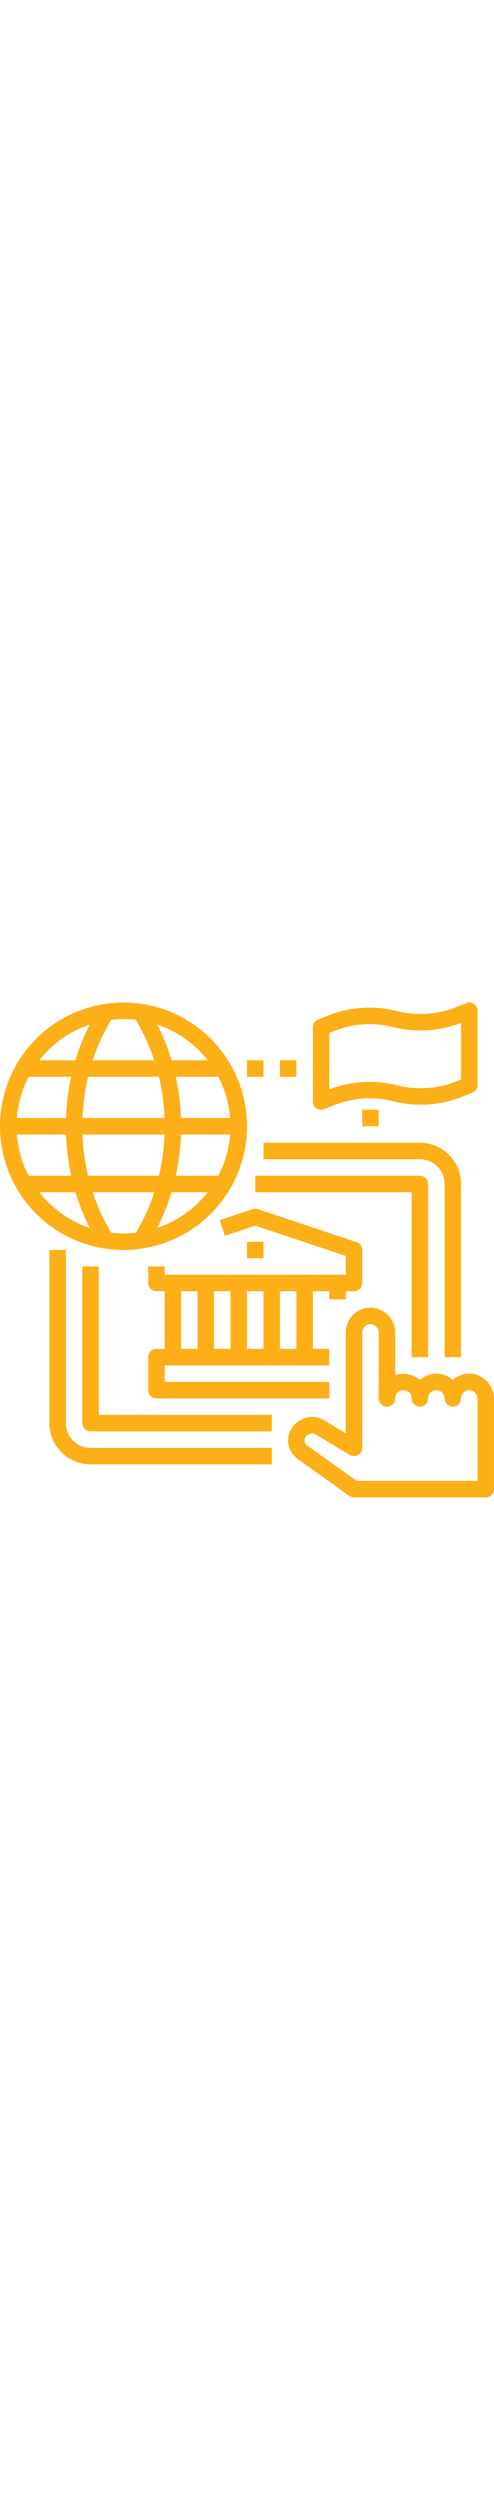
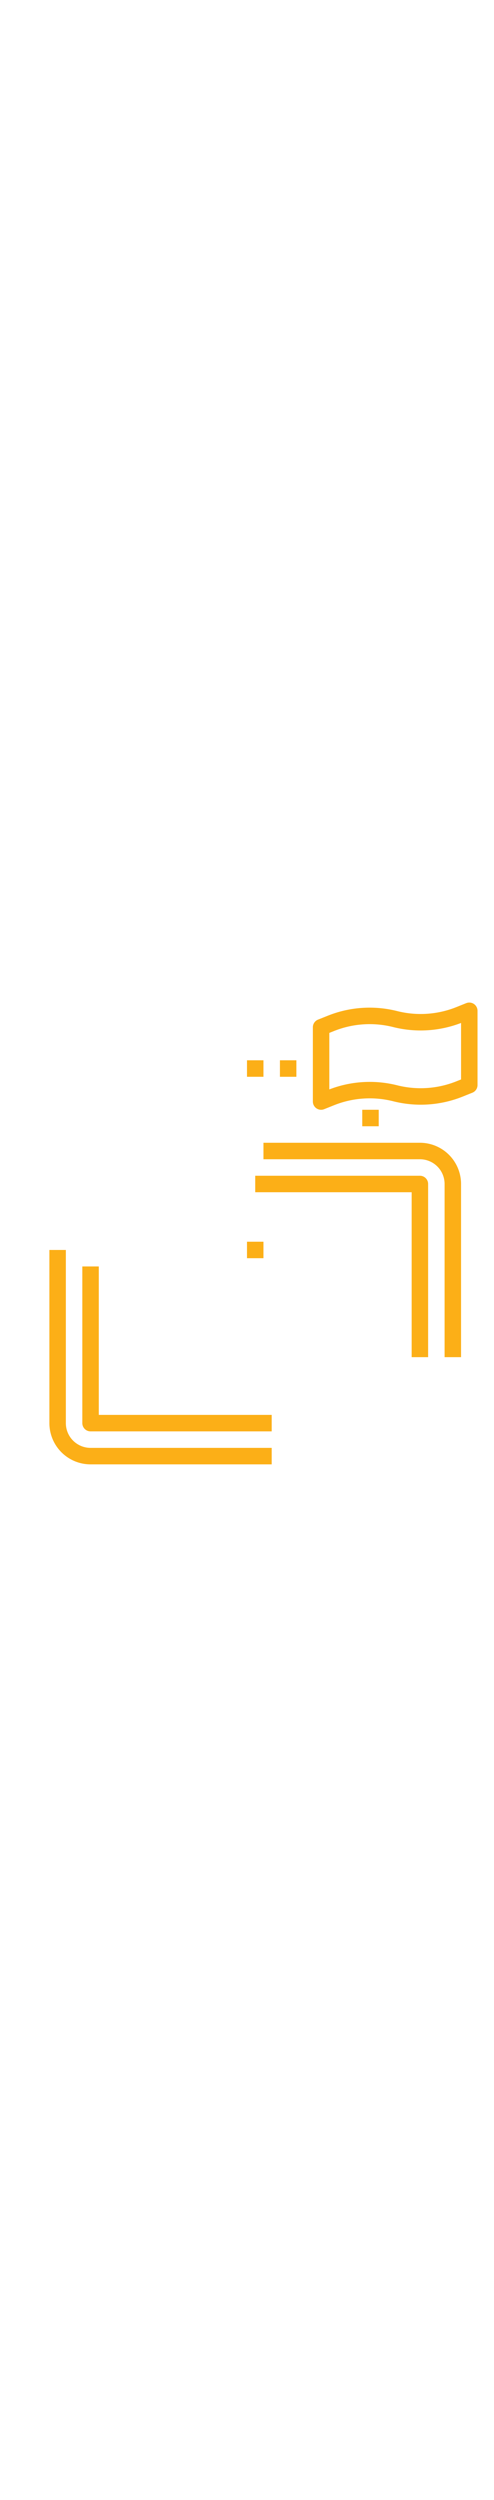
<svg xmlns="http://www.w3.org/2000/svg" width="95" viewBox="0 0 480 480" fill="#fcaf17">
  <path d="M64,408V240H48V408a40,40,0,0,0,40,40H264V432H88A24,24,0,0,1,64,408Z" transform="translate(-0.01 0)" />
  <path d="M448,344V176a40,40,0,0,0-40-40H256v16H408a24,24,0,0,1,24,24V344Z" transform="translate(-0.01 0)" />
  <path d="M416,344V176a8,8,0,0,0-8-8H248v16H400V344Z" transform="translate(-0.01 0)" />
  <path d="M96,256H80V408a8,8,0,0,0,8,8H264V400H96Z" transform="translate(-0.01 0)" />
  <path d="M240,232h16v16H240Z" transform="translate(-0.01 0)" />
-   <path d="M336,288v-8h8a8,8,0,0,0,8-8V240a8,8,0,0,0-5.47-7.58l-96-32a7.93,7.93,0,0,0-5.05,0l-32,10.66,5.05,15.2L248,216.43l88,29.34V264H160v-8H144v16a8,8,0,0,0,8,8h8v56h-8a8,8,0,0,0-8,8v32a8,8,0,0,0,8,8H320V368H160V352H320V336H304V280h16v8Zm-112-8v56H208V280Zm-48,56V280h16v56Zm64,0V280h16v56Zm48,0H272V280h16Z" transform="translate(-0.01 0)" />
-   <path d="M240,120A120,120,0,1,0,120,240,120,120,0,0,0,240,120ZM108.11,223.27a188.47,188.47,0,0,1-18-39.26h59.83a187.49,187.49,0,0,1-18,39.26A96.54,96.54,0,0,1,108.11,223.27ZM16.41,128h47.8a223.55,223.55,0,0,0,5,40H27.84A103.14,103.14,0,0,1,16.41,128Zm207.2-16H175.8a224.24,224.24,0,0,0-5-40h41.33a102.93,102.93,0,0,1,11.42,40Zm0,16a103.3,103.3,0,0,1-11.42,40H170.84a224.46,224.46,0,0,0,5-40Zm-63.72-16H80.13a207.44,207.44,0,0,1,5.44-40H154.4a206.72,206.72,0,0,1,5.48,40Zm-95.68,0H16.41A103,103,0,0,1,27.84,72H69.17A223.32,223.32,0,0,0,64.21,112Zm15.92,16h79.75a206.89,206.89,0,0,1-5.45,40H85.6A207.7,207.7,0,0,1,80.13,128Zm72.68,90.61A208.55,208.55,0,0,0,166.68,184h35.13A104.27,104.27,0,0,1,152.81,218.62ZM201.81,56H166.68a208,208,0,0,0-13.87-34.62A104.22,104.22,0,0,1,201.81,56ZM131.89,16.74a187.33,187.33,0,0,1,18,39.27H90.09a188.31,188.31,0,0,1,18-39.27A96.54,96.54,0,0,1,131.89,16.74ZM87.21,21.39A206.3,206.3,0,0,0,73.33,56H38.2A104.2,104.2,0,0,1,87.21,21.39ZM38.2,184H73.33a206.88,206.88,0,0,0,13.88,34.61A104.25,104.25,0,0,1,38.2,184Z" transform="translate(-0.01 0)" />
-   <path d="M460,360.32a24,24,0,0,0-19.51,5.39l-.47.41a24,24,0,0,0-32,0,24.91,24.91,0,0,0-24-4.76v-40.5a24.68,24.68,0,0,0-20-24.54A24,24,0,0,0,336,320v97.87l-21.23-12.73a21.94,21.94,0,0,0-21.27-.8l-1.27.63a22.13,22.13,0,0,0-3,37.79l50.09,35.77A8,8,0,0,0,344,480H472a8,8,0,0,0,8-8V384.86A24.67,24.67,0,0,0,460,360.32ZM464,464H346.56l-48-34.28a6.14,6.14,0,0,1,.8-10.47l1.28-.63a6,6,0,0,1,5.87.23l33.36,20A8,8,0,0,0,352,432V320a8,8,0,0,1,9.4-7.88,8.67,8.67,0,0,1,6.6,8.74V384a8,8,0,0,0,16,0,8,8,0,0,1,16,0,8,8,0,0,0,16,0,8,8,0,0,1,16,0,8,8,0,0,0,16,0,8,8,0,0,1,2.83-6.1,7.87,7.87,0,0,1,6.57-1.78,8.67,8.67,0,0,1,6.6,8.74Z" transform="translate(-0.01 0)" />
  <path d="M459,87.44A8,8,0,0,0,464,80V8A8,8,0,0,0,453,.57l-9.36,3.75a93.39,93.39,0,0,1-57.72,3.93A109.26,109.26,0,0,0,318.4,12.8L309,16.55A8,8,0,0,0,304,24V96a8,8,0,0,0,11,7.43l9.37-3.75a93.28,93.28,0,0,1,57.71-3.93,109.33,109.33,0,0,0,67.54-4.55ZM448,74.59l-4.34,1.73a93.39,93.39,0,0,1-57.72,3.93,109.32,109.32,0,0,0-65.94,4V29.42l4.35-1.73a93.28,93.28,0,0,1,57.71-3.92,109.32,109.32,0,0,0,65.94-4Z" transform="translate(-0.01 0)" />
  <path d="M240,56h16V72H240Z" transform="translate(-0.01 0)" />
  <path d="M272,56h16V72H272Z" transform="translate(-0.01 0)" />
  <path d="M352,104h16v16H352Z" transform="translate(-0.01 0)" />
</svg>